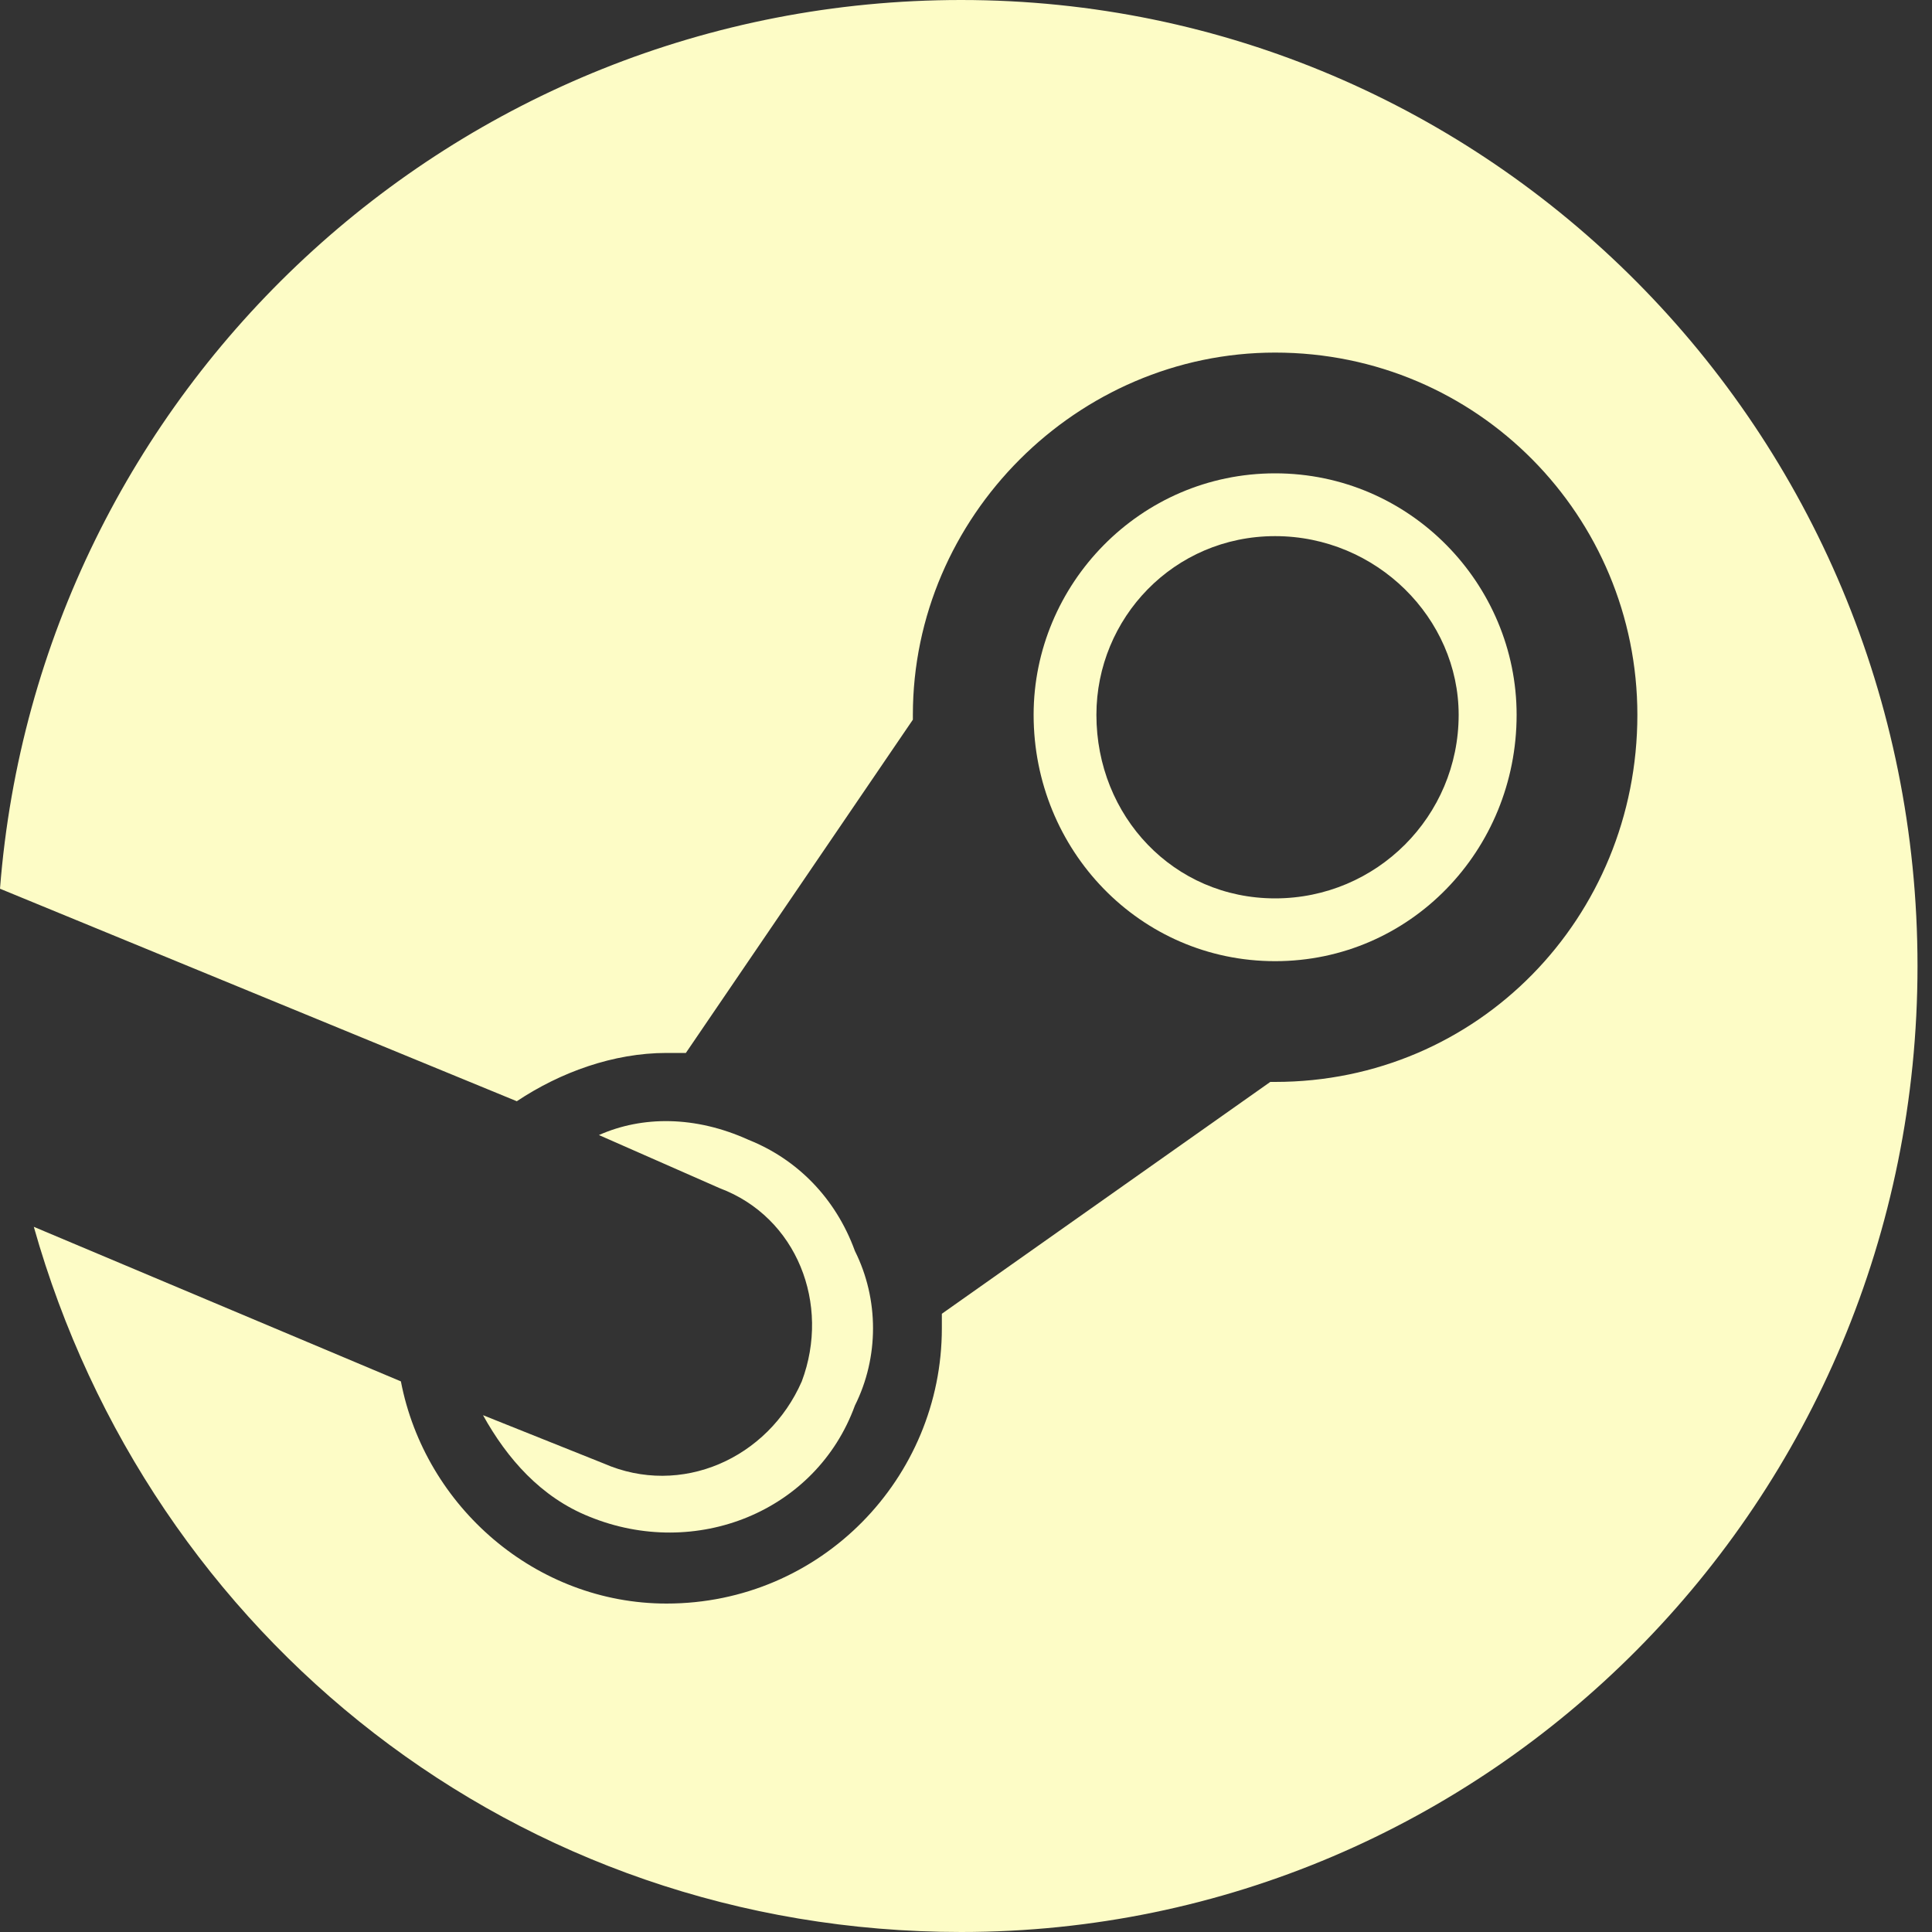
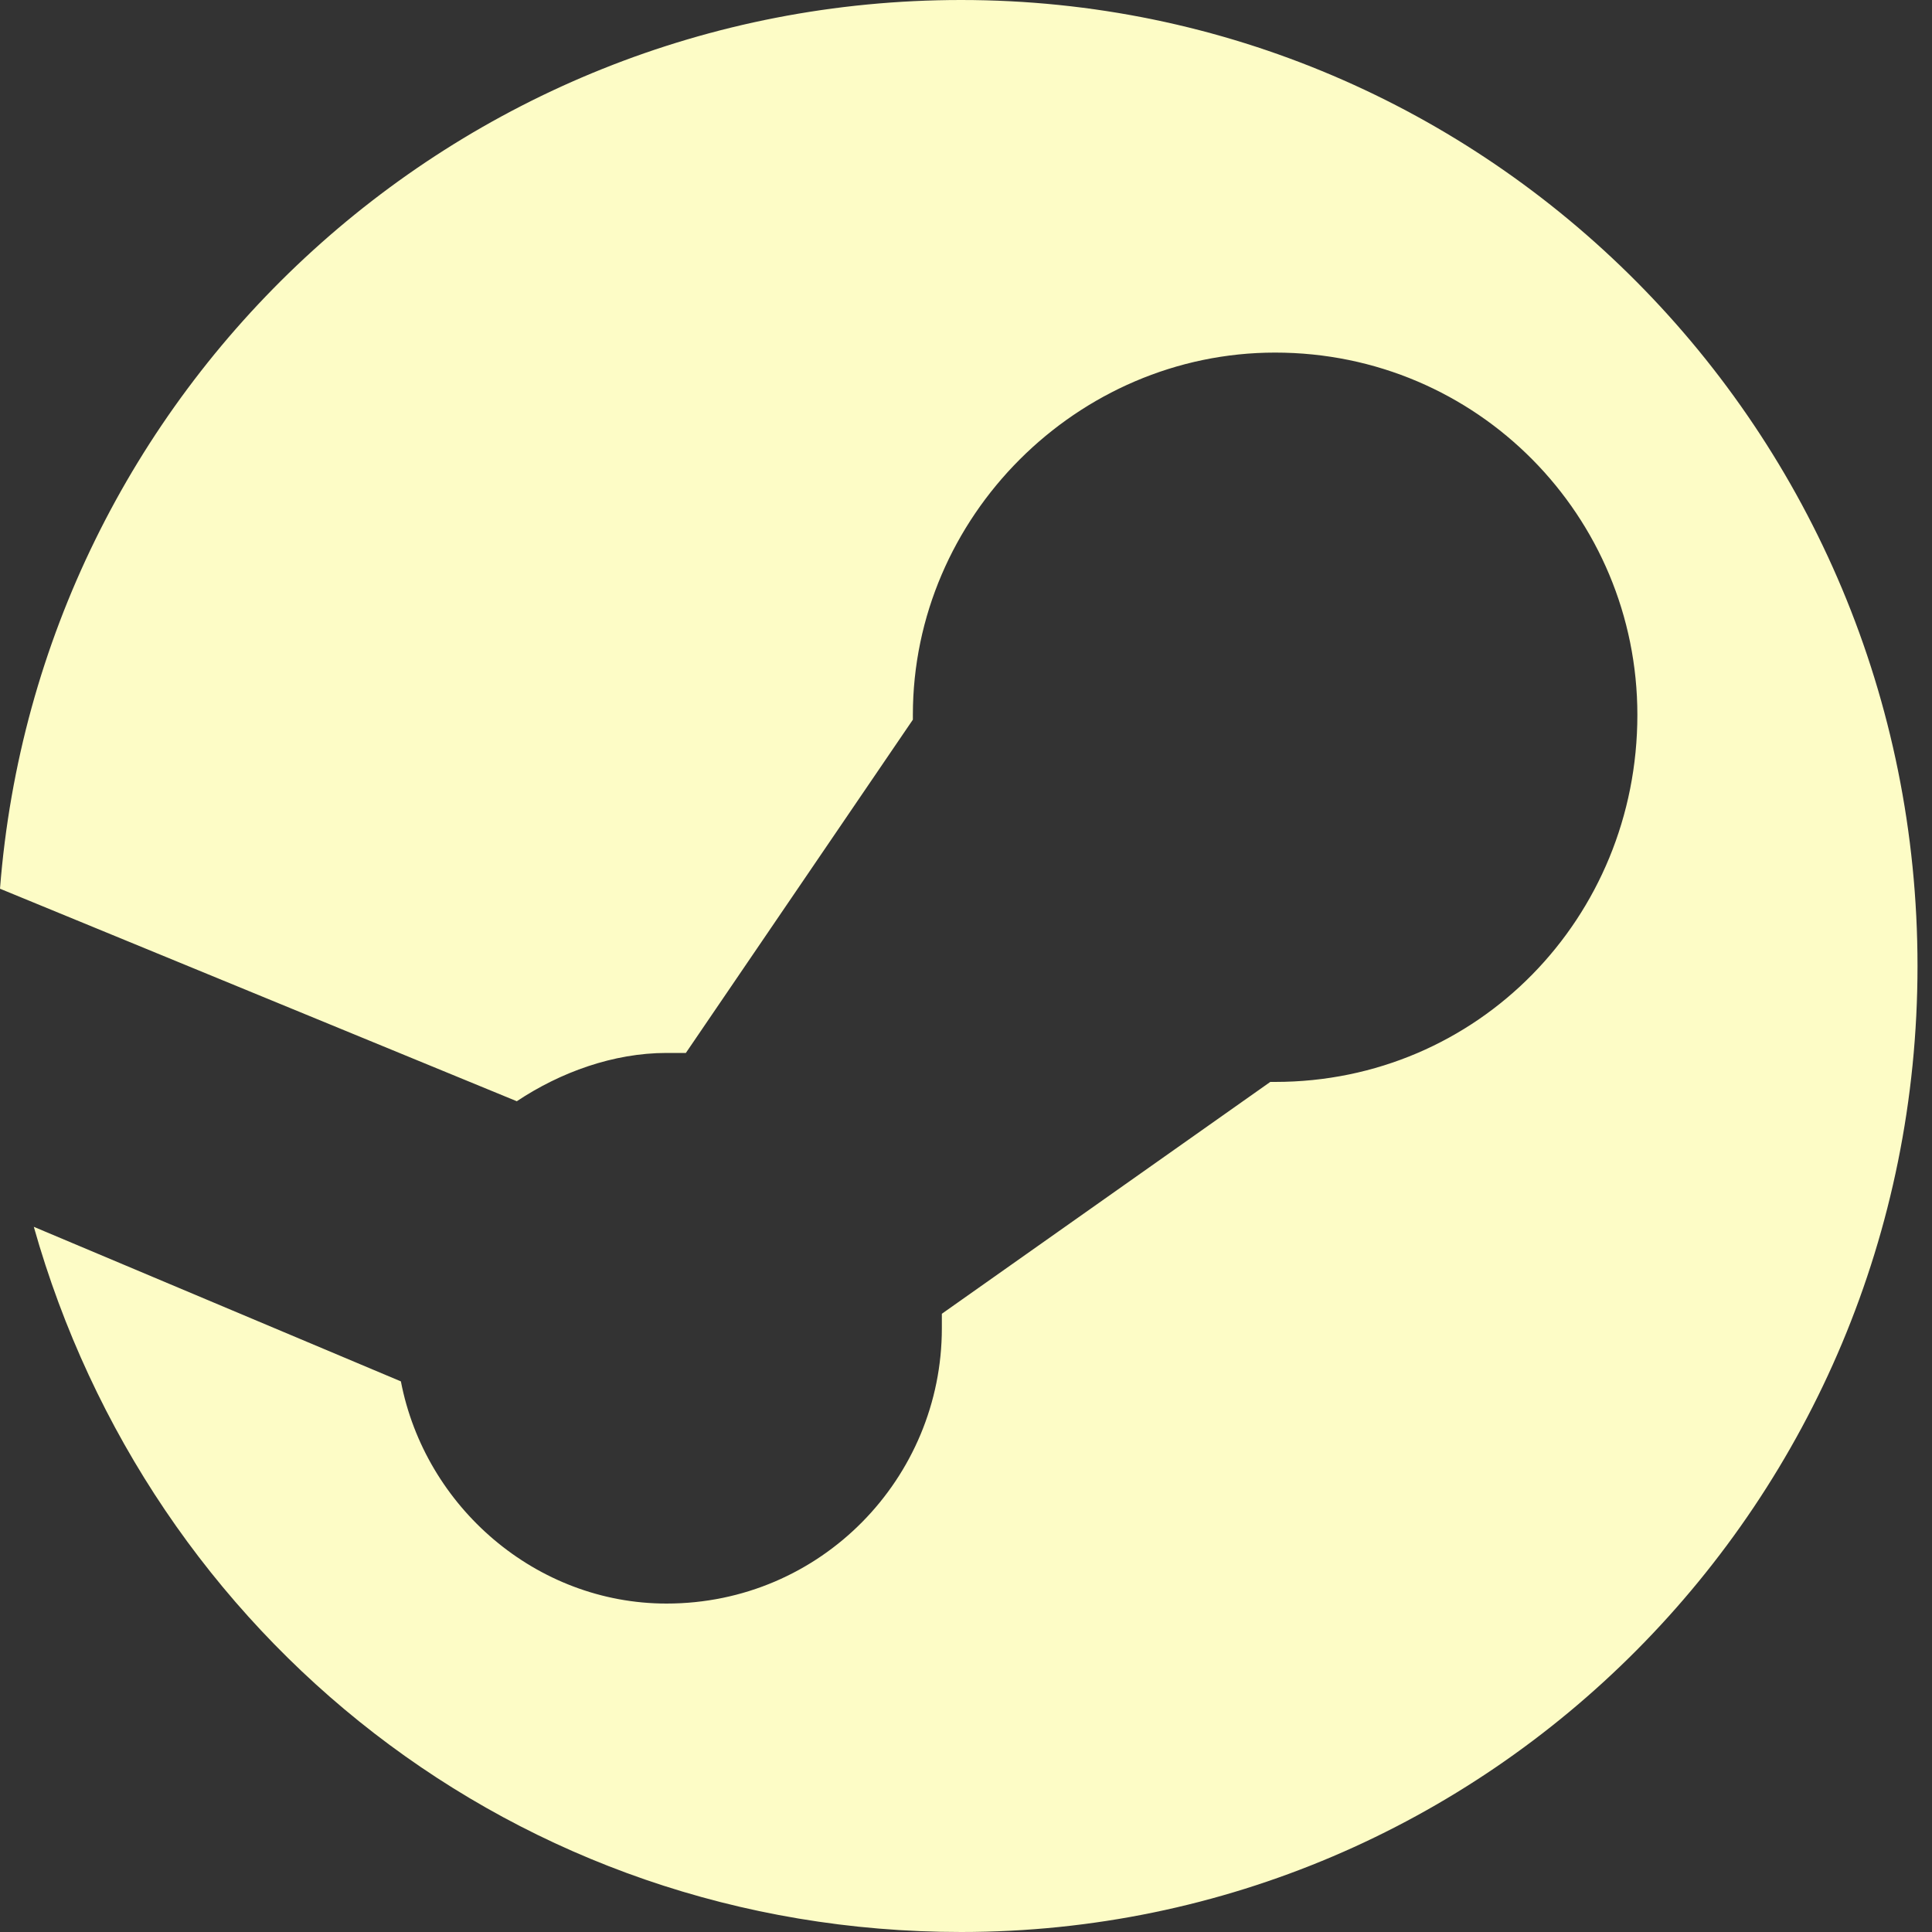
<svg xmlns="http://www.w3.org/2000/svg" version="1.2" viewBox="0 0 40 40" width="40" height="40">
  <rect x="0" y="0" width="40" height="40" fill="#333333" stroke="none" />
  <style>.a{fill:#fdfcc6}</style>
  <path class="a" d="m19.9 0c-10.5 0-19.1 8.1-19.9 18.4l10.7 4.4c0.9-0.6 2-1 3.1-1q0.2 0 0.4 0l4.7-6.9q0 0 0-0.1c0-4.1 3.4-7.5 7.5-7.5 4.2 0 7.5 3.4 7.5 7.5 0 4.2-3.3 7.6-7.5 7.6q-0.1 0-0.1 0l-6.8 4.8q0 0.2 0 0.3c0 3.1-2.5 5.7-5.7 5.7-2.7 0-5-2-5.5-4.6l-7.6-3.2c2.4 8.5 10 14.6 19.2 14.6 10.9 0 19.8-8.9 19.8-20 0-11.1-8.9-20-19.8-20z" />
-   <path class="a" d="m12.5 30.3l-2.5-1c0.5 0.9 1.2 1.7 2.2 2.1 2.2 0.9 4.7-0.1 5.5-2.3 0.5-1 0.5-2.2 0-3.2-0.4-1.1-1.2-1.9-2.2-2.3-1.1-0.5-2.2-0.5-3.1-0.1l2.5 1.1c1.6 0.6 2.3 2.4 1.7 4-0.7 1.6-2.5 2.4-4.1 1.7z" />
-   <path class="a" d="m31.4 14.8c0-2.7-2.2-5-5-5-2.8 0-5 2.3-5 5 0 2.8 2.2 5.1 5 5.1 2.8 0 5-2.3 5-5.1zm-8.7 0c0-2 1.6-3.7 3.7-3.7 2.1 0 3.8 1.7 3.8 3.7 0 2.1-1.7 3.8-3.8 3.8-2.1 0-3.7-1.7-3.7-3.8z" />
</svg>